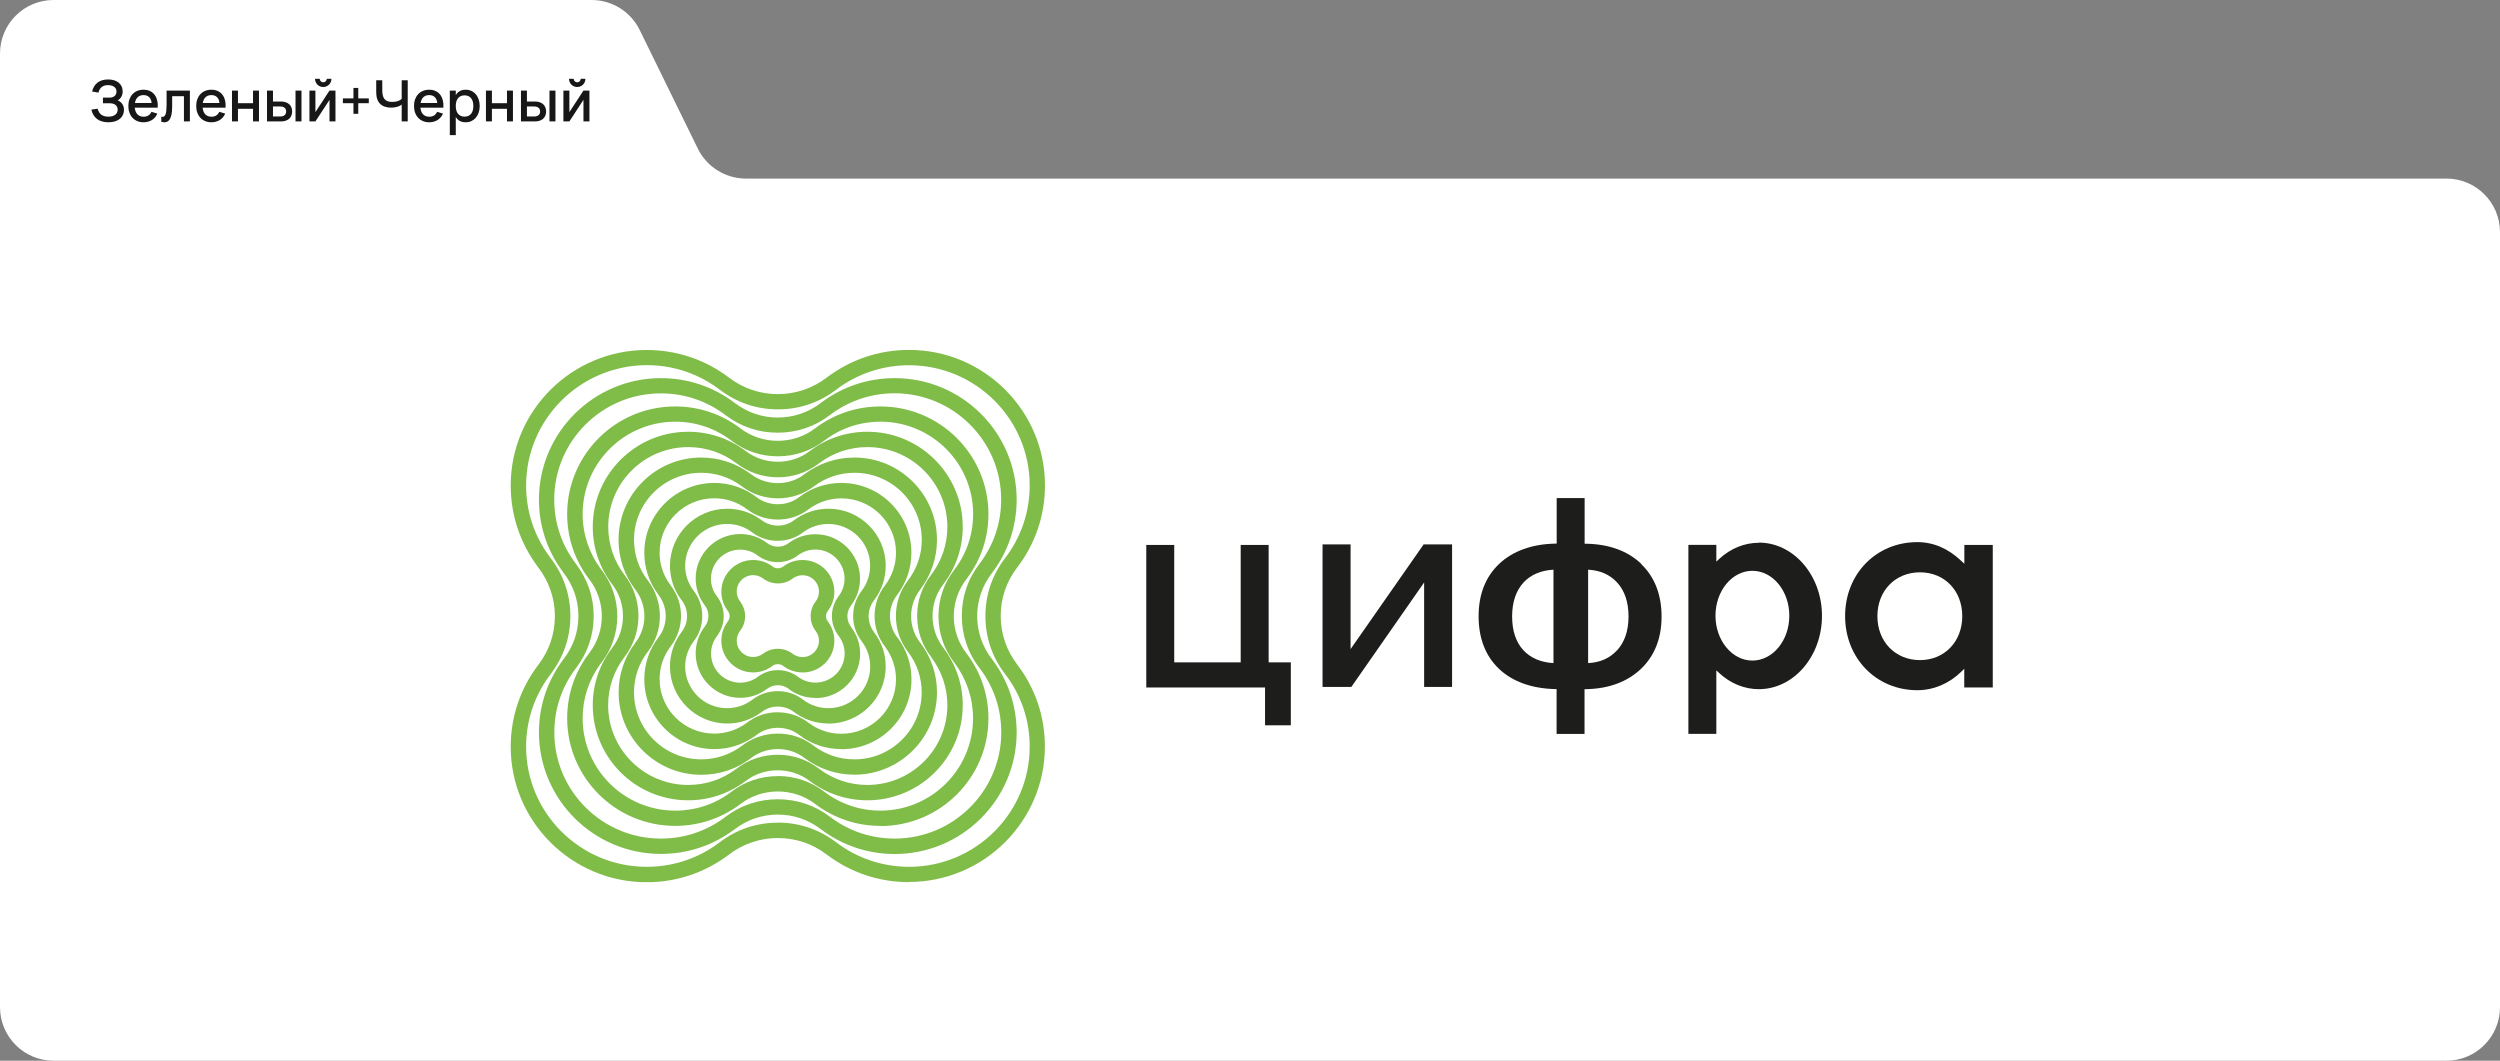
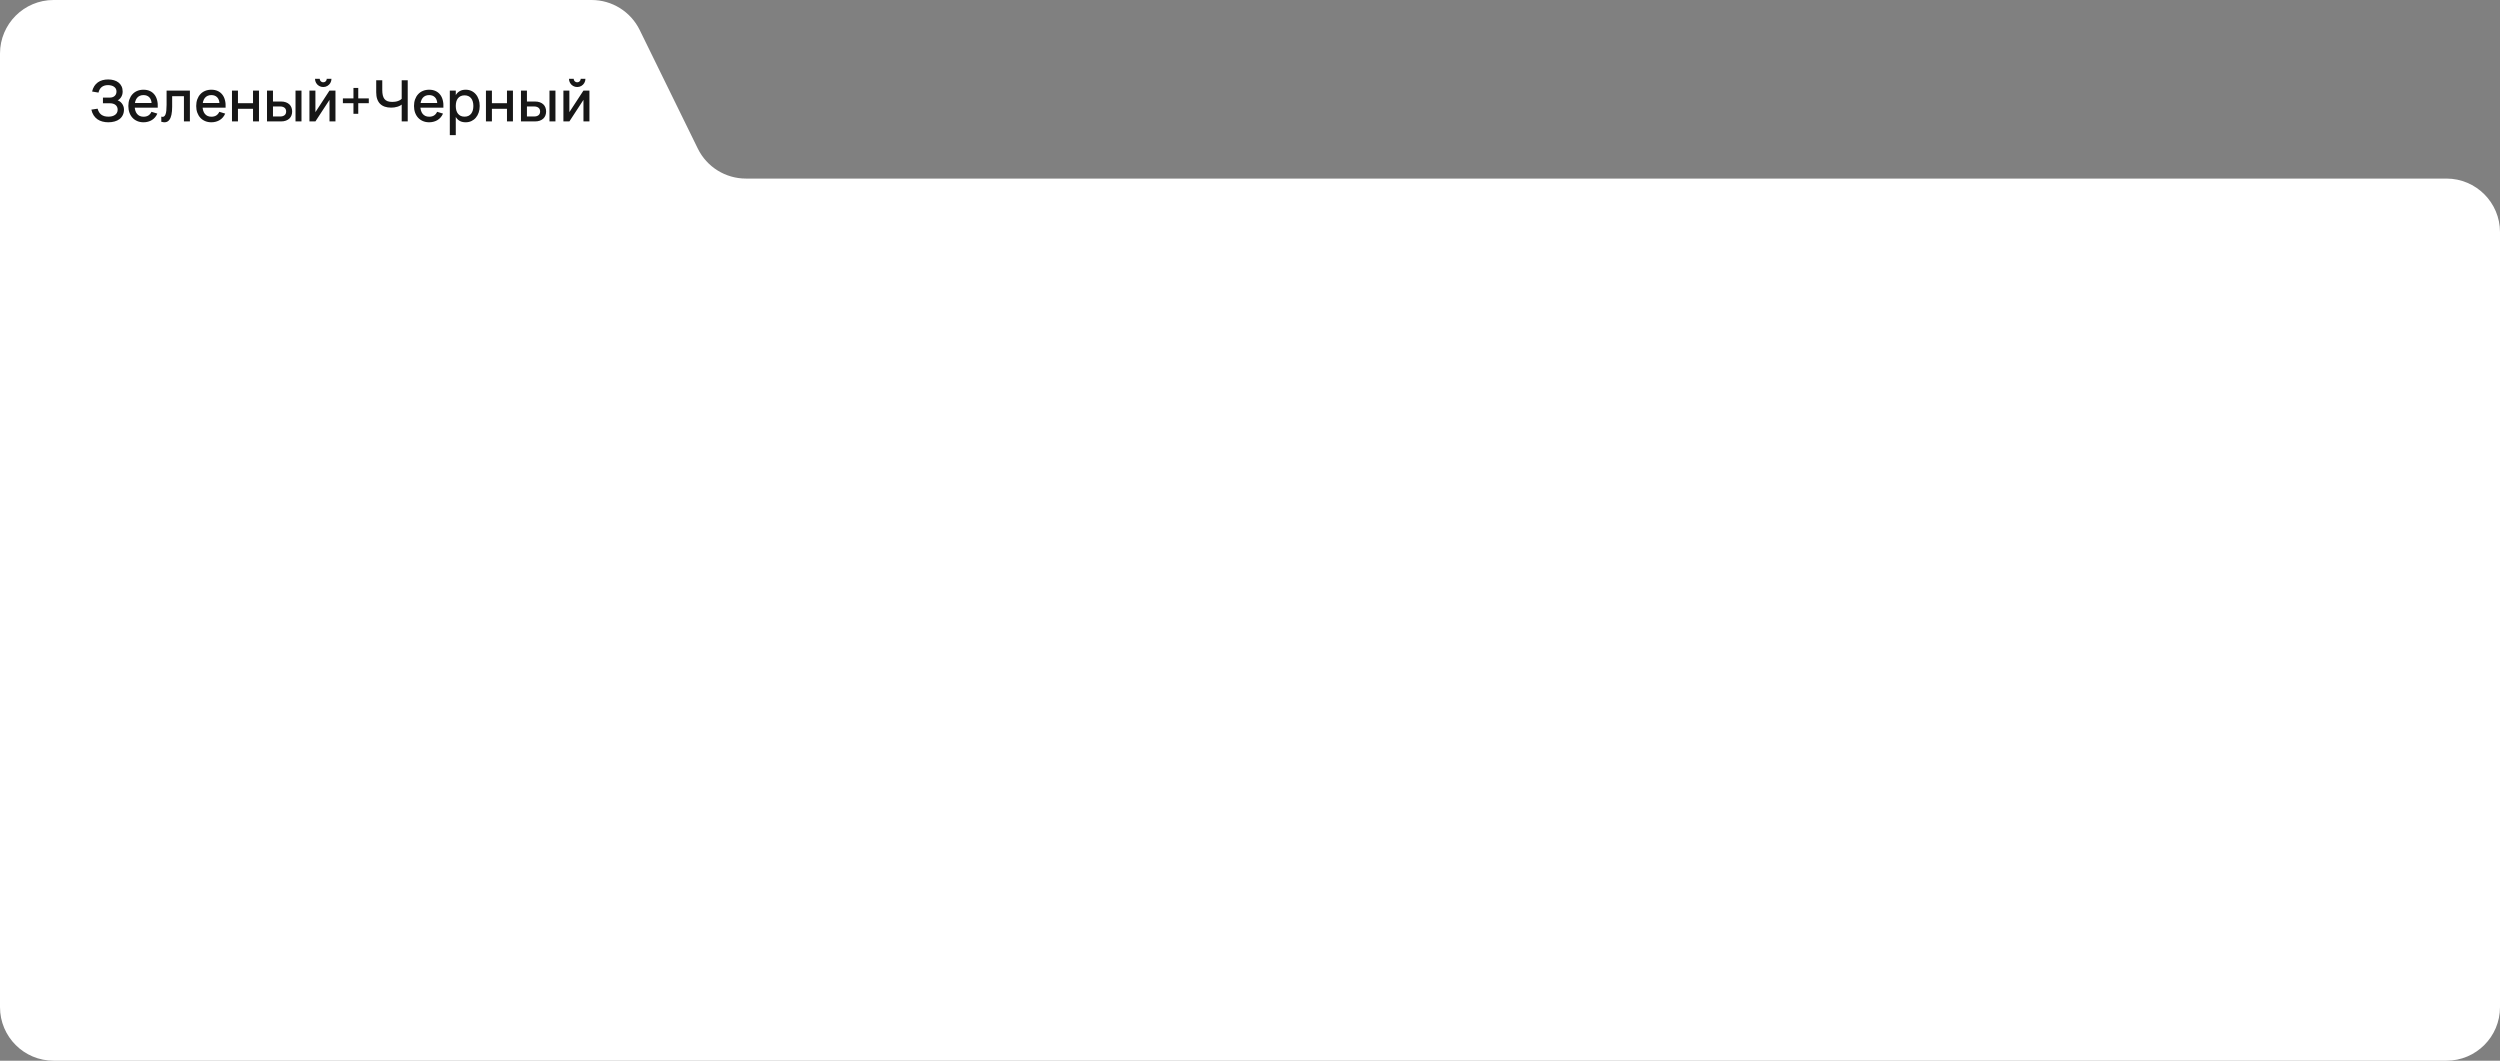
<svg xmlns="http://www.w3.org/2000/svg" width="700" height="297" viewBox="0 0 700 297" fill="none">
  <rect x="0" y="0" width="700" height="297" fill="#808080" stroke="none" />
  <path d="M179.116 8.4C176.597 3.259 171.371 0 165.646 0H15C6.716 0 0 6.716 0 15V282C0 290.284 6.716 297 15 297H685C693.284 297 700 290.284 700 282V65C700 56.716 693.284 50 685 50H208.854C203.129 50 197.903 46.741 195.384 41.6L179.116 8.4Z" fill="white" />
  <g clip-path="url(#clip0_4326_331)">
    <path d="M250.51 239.123C242.95 239.123 235.786 236.7 229.786 232.142C226.296 229.482 222.146 228.085 217.784 228.085C213.422 228.085 209.166 229.508 205.677 232.221L205.518 232.327C199.571 236.752 192.512 239.097 185.058 239.097C166.236 239.097 150.904 223.818 150.904 205.061C150.904 197.527 153.336 190.388 157.909 184.408C160.553 180.957 161.954 176.847 161.954 172.474C161.954 168.101 160.526 163.886 157.804 160.408L157.645 160.171C153.23 154.27 150.904 147.263 150.904 139.887C150.904 121.156 166.236 105.877 185.058 105.877C192.618 105.877 199.782 108.301 205.783 112.858C209.272 115.519 213.422 116.915 217.784 116.915C222.146 116.915 226.402 115.492 229.891 112.779C235.892 108.248 243.003 105.877 250.51 105.877C269.358 105.877 284.664 121.156 284.664 139.913C284.664 147.421 282.259 154.56 277.685 160.54C275.015 164.018 273.614 168.153 273.614 172.5C273.614 176.847 275.042 181.088 277.765 184.566L277.818 184.645C282.285 190.572 284.664 197.632 284.664 205.087C284.664 223.87 269.332 239.123 250.51 239.123ZM217.784 223.791C223.124 223.791 228.147 225.477 232.376 228.691C237.637 232.696 243.902 234.803 250.51 234.803C266.953 234.803 280.355 221.447 280.355 205.061C280.355 198.554 278.293 192.39 274.381 187.2L274.302 187.095C271.05 182.932 269.306 177.848 269.306 172.447C269.306 167.047 270.997 162.121 274.222 157.906C278.24 152.663 280.329 146.42 280.329 139.86C280.329 123.475 266.926 110.118 250.484 110.118C243.928 110.118 237.716 112.199 232.508 116.125C228.252 119.418 223.15 121.156 217.758 121.156C212.365 121.156 207.395 119.47 203.166 116.256C197.905 112.252 191.64 110.145 185.031 110.145C168.589 110.145 155.186 123.475 155.186 139.887C155.186 146.394 157.248 152.584 161.187 157.774L161.319 157.958C164.518 162.173 166.236 167.179 166.236 172.474C166.236 177.769 164.544 182.801 161.319 187.016C157.328 192.232 155.213 198.475 155.213 205.061C155.213 221.473 168.615 234.803 185.058 234.803C191.614 234.803 197.826 232.722 203.033 228.797L203.139 228.718C207.369 225.477 212.418 223.791 217.784 223.791Z" fill="#80BC48" />
    <path d="M254.528 247C246.096 247 238.112 244.313 231.424 239.229C227.459 236.225 222.754 234.645 217.784 234.645C212.814 234.645 208.003 236.278 204.038 239.334C197.35 244.366 189.42 247.026 181.066 247.026C160.077 247.026 143 230.008 143 209.091C143 200.688 145.696 192.732 150.798 186.067C153.785 182.142 155.371 177.453 155.371 172.526C155.371 167.6 153.733 162.779 150.666 158.828L150.534 158.643C145.617 152.031 143 144.18 143 135.935C143 115.018 160.077 98 181.066 98C189.499 98 197.482 100.687 204.17 105.771C208.135 108.775 212.841 110.355 217.81 110.355C222.78 110.355 227.591 108.722 231.557 105.666C238.245 100.634 246.175 97.974 254.528 97.974C275.518 97.974 292.595 114.992 292.595 135.909C292.595 144.286 289.898 152.242 284.823 158.88C281.783 162.832 280.197 167.521 280.197 172.474C280.197 177.426 281.836 182.221 284.902 186.172L284.955 186.251C289.951 192.864 292.568 200.74 292.568 209.012C292.568 229.929 275.491 246.947 254.502 246.947L254.528 247ZM217.81 230.324C223.732 230.324 229.336 232.221 234.041 235.778C239.989 240.309 247.074 242.706 254.555 242.706C273.165 242.706 288.312 227.611 288.312 209.065C288.312 201.715 285.986 194.734 281.545 188.886L281.492 188.807C277.844 184.144 275.914 178.48 275.914 172.5C275.914 166.52 277.818 161.014 281.386 156.325C285.933 150.398 288.312 143.337 288.312 135.909C288.312 117.363 273.165 102.268 254.555 102.268C247.153 102.268 240.121 104.612 234.227 109.038C229.495 112.7 223.838 114.623 217.837 114.623C211.836 114.623 206.311 112.726 201.606 109.17C195.658 104.639 188.574 102.241 181.093 102.241C162.456 102.294 147.309 117.389 147.309 135.935C147.309 143.311 149.662 150.292 154.103 156.167L154.208 156.299C157.803 160.988 159.707 166.573 159.707 172.5C159.707 178.427 157.803 183.986 154.235 188.675C149.714 194.576 147.309 201.636 147.309 209.065C147.309 227.611 162.456 242.706 181.066 242.706C188.468 242.706 195.5 240.361 201.394 235.936C206.126 232.274 211.783 230.351 217.784 230.351L217.81 230.324Z" fill="#80BC48" />
    <path d="M246.519 231.246C239.831 231.246 233.486 229.112 228.173 225.055C222.093 220.445 213.317 220.471 207.316 225.134C202.002 229.138 195.685 231.246 189.049 231.246C172.369 231.246 158.808 217.732 158.808 201.109C158.808 194.444 160.949 188.121 165.02 182.826L165.179 182.615C167.346 179.665 168.51 176.188 168.51 172.526C168.51 168.864 167.267 165.097 164.914 162.094L164.729 161.857C160.843 156.641 158.808 150.45 158.808 143.943C158.808 127.32 172.369 113.806 189.049 113.806C195.737 113.806 202.082 115.94 207.395 119.996C213.475 124.607 222.252 124.554 228.252 119.917C233.566 115.913 239.857 113.806 246.519 113.806C263.199 113.806 276.76 127.32 276.76 143.943C276.76 150.608 274.619 156.904 270.574 162.199C268.274 165.202 267.059 168.785 267.059 172.552C267.059 176.319 268.301 179.981 270.654 182.984L270.707 183.063C274.672 188.306 276.76 194.575 276.76 201.161C276.76 217.784 263.199 231.299 246.519 231.299V231.246ZM217.784 217.284C222.516 217.284 227.01 218.785 230.764 221.657C235.337 225.134 240.782 226.978 246.519 226.978C260.82 226.978 272.451 215.387 272.451 201.135C272.451 195.497 270.654 190.123 267.27 185.619L267.217 185.54C264.336 181.825 262.776 177.32 262.776 172.526C262.776 167.731 264.283 163.332 267.164 159.591C270.654 155.034 272.478 149.633 272.478 143.917C272.478 129.665 260.846 118.073 246.545 118.073C240.862 118.073 235.442 119.865 230.922 123.289C227.142 126.214 222.622 127.768 217.81 127.768C212.999 127.768 208.585 126.266 204.831 123.395C200.258 119.917 194.812 118.073 189.076 118.073C174.775 118.073 163.143 129.665 163.143 143.917C163.143 149.58 164.941 154.955 168.351 159.459L168.51 159.67C171.338 163.385 172.845 167.837 172.845 172.526V172.658L172.898 172.605L172.845 172.737C172.792 177.373 171.285 181.772 168.457 185.461L168.219 185.777C164.888 190.255 163.143 195.55 163.143 201.135C163.143 215.387 174.775 226.978 189.076 226.978C194.759 226.978 200.178 225.187 204.699 221.762C208.479 218.838 212.999 217.31 217.81 217.31L217.784 217.284Z" fill="#80BC48" />
-     <path d="M242.871 224.081C236.976 224.081 231.372 222.184 226.666 218.628C221.458 214.676 213.925 214.702 208.796 218.68C204.091 222.21 198.539 224.081 192.671 224.081C177.947 224.081 165.972 212.147 165.972 197.474C165.972 191.573 167.875 186.014 171.444 181.351C173.4 178.796 174.431 175.74 174.431 172.5C174.431 169.259 173.374 166.125 171.365 163.543L171.232 163.359C167.796 158.748 165.972 153.269 165.972 147.5C165.972 132.826 177.947 120.892 192.671 120.892C198.592 120.892 204.17 122.789 208.875 126.346C214.083 130.297 221.617 130.271 226.745 126.293L226.983 126.135C231.451 122.763 237.002 120.892 242.871 120.892C257.595 120.892 269.57 132.826 269.57 147.5C269.57 153.322 267.719 158.854 264.204 163.49L264.098 163.622C262.142 166.177 261.111 169.233 261.111 172.473C261.111 175.714 262.168 178.849 264.177 181.43L264.23 181.509C267.719 186.146 269.57 191.652 269.57 197.474C269.57 212.147 257.595 224.081 242.871 224.081ZM217.784 211.33C221.987 211.33 225.952 212.674 229.283 215.203C233.222 218.206 237.927 219.787 242.871 219.787C255.216 219.787 265.261 209.776 265.261 197.474C265.261 192.6 263.701 187.964 260.793 184.091V184.038C258.176 180.719 256.802 176.715 256.802 172.473C256.802 168.232 258.124 164.412 260.582 161.146L260.688 161.014C263.675 157.115 265.261 152.426 265.261 147.5C265.261 135.197 255.216 125.186 242.871 125.186C237.954 125.186 233.301 126.741 229.389 129.691L229.283 129.77C225.952 132.299 221.987 133.643 217.784 133.643C213.581 133.643 209.616 132.299 206.285 129.77C202.346 126.767 197.641 125.186 192.697 125.186C180.352 125.186 170.307 135.197 170.307 147.5C170.307 152.373 171.867 157.01 174.801 160.909L174.907 161.04C177.445 164.36 178.766 168.311 178.766 172.473C178.766 176.636 177.418 180.614 174.88 183.933C171.867 187.858 170.281 192.521 170.281 197.474C170.281 209.776 180.326 219.787 192.671 219.787C197.588 219.787 202.24 218.232 206.153 215.282C209.51 212.7 213.528 211.33 217.758 211.33H217.784Z" fill="#80BC48" />
    <path d="M239.249 216.915C234.121 216.915 229.283 215.282 225.212 212.199C220.877 208.88 214.586 208.933 210.303 212.252L210.092 212.41C206.232 215.334 201.421 216.941 196.345 216.941C183.577 216.941 173.215 206.588 173.215 193.891C173.215 188.78 174.854 183.959 177.947 179.902C179.586 177.768 180.432 175.213 180.432 172.526C180.432 169.839 179.533 167.204 177.868 165.071C174.801 161.014 173.189 156.219 173.189 151.161C173.189 138.437 183.577 128.11 196.319 128.11C201.447 128.11 206.285 129.744 210.356 132.826C214.691 136.119 220.983 136.092 225.265 132.773C229.336 129.717 234.147 128.11 239.223 128.11C251.991 128.11 262.353 138.463 262.353 151.161C262.353 156.245 260.714 161.093 257.621 165.123C255.982 167.283 255.11 169.839 255.11 172.526C255.11 175.213 256.009 177.821 257.674 179.981L257.727 180.034C260.767 184.064 262.353 188.833 262.353 193.864C262.353 206.588 251.964 216.915 239.223 216.915H239.249ZM217.784 205.403C221.432 205.403 224.895 206.562 227.803 208.775C231.134 211.304 235.072 212.621 239.249 212.621C249.638 212.621 258.071 204.217 258.071 193.864C258.071 189.781 256.775 185.882 254.317 182.615C252.044 179.691 250.854 176.188 250.854 172.499C250.854 168.811 252.017 165.413 254.238 162.515C256.775 159.196 258.097 155.271 258.097 151.135C258.097 140.782 249.664 132.378 239.276 132.378C235.152 132.378 231.213 133.695 227.935 136.145C222.146 140.624 213.634 140.676 207.792 136.224C204.461 133.695 200.522 132.378 196.345 132.378C185.957 132.378 177.524 140.782 177.524 151.135C177.524 155.244 178.819 159.143 181.304 162.41C183.551 165.308 184.767 168.811 184.767 172.499C184.767 176.188 183.604 179.586 181.383 182.484C178.846 185.777 177.524 189.702 177.524 193.864C177.524 204.217 185.957 212.621 196.345 212.621C200.469 212.621 204.408 211.304 207.686 208.854C210.594 206.615 214.11 205.403 217.811 205.403H217.784Z" fill="#80BC48" />
-     <path d="M235.601 209.75C231.266 209.75 227.142 208.38 223.732 205.745C220.269 203.111 215.246 203.137 211.81 205.798C208.347 208.406 204.276 209.75 199.993 209.75C189.208 209.75 180.405 201.004 180.405 190.229C180.405 185.909 181.78 181.799 184.423 178.401C185.719 176.688 186.406 174.66 186.406 172.5C186.406 170.34 185.692 168.258 184.344 166.52L184.133 166.204C181.674 162.858 180.405 158.906 180.405 154.744C180.405 143.996 189.182 135.223 199.993 135.223C204.329 135.223 208.426 136.62 211.863 139.228C215.326 141.862 220.348 141.836 223.785 139.175C227.248 136.567 231.319 135.223 235.601 135.223C246.387 135.223 255.189 143.97 255.189 154.744C255.189 159.064 253.815 163.148 251.198 166.572C249.876 168.311 249.189 170.34 249.189 172.5C249.189 174.66 249.902 176.741 251.251 178.48L251.303 178.532C253.868 181.931 255.216 185.988 255.216 190.255C255.216 201.004 246.439 209.776 235.628 209.776L235.601 209.75ZM217.784 199.449C220.903 199.449 223.864 200.45 226.323 202.321C229.019 204.376 232.217 205.456 235.601 205.456C244.007 205.456 250.88 198.633 250.88 190.229C250.88 186.91 249.823 183.775 247.84 181.114C245.884 178.585 244.88 175.635 244.88 172.473C244.88 169.312 245.884 166.414 247.761 163.964C249.823 161.277 250.88 158.09 250.88 154.744C250.88 146.367 244.034 139.544 235.601 139.544C232.244 139.544 229.072 140.598 226.402 142.6C221.485 146.419 214.215 146.446 209.246 142.652C206.549 140.598 203.351 139.517 199.967 139.517C191.561 139.517 184.688 146.34 184.688 154.718C184.688 158.037 185.745 161.225 187.754 163.859L187.939 164.122C189.737 166.546 190.688 169.418 190.688 172.447C190.688 175.477 189.684 178.506 187.807 180.956C185.772 183.617 184.688 186.804 184.688 190.176C184.688 198.554 191.534 205.403 199.967 205.403C203.324 205.403 206.496 204.349 209.166 202.347C211.651 200.424 214.638 199.423 217.784 199.423V199.449Z" fill="#80BC48" />
    <path d="M231.979 202.584C228.437 202.584 225.054 201.451 222.251 199.318C219.634 197.342 215.881 197.342 213.29 199.344C210.462 201.478 207.131 202.584 203.615 202.584C194.786 202.584 187.595 195.419 187.595 186.62C187.595 183.09 188.732 179.744 190.873 176.925C191.851 175.661 192.38 174.107 192.38 172.5C192.38 170.893 191.851 169.312 190.847 168.021L190.688 167.837C188.653 165.071 187.595 161.83 187.595 158.406C187.595 149.607 194.786 142.442 203.615 142.442C207.157 142.442 210.514 143.574 213.343 145.708C215.96 147.684 219.74 147.658 222.304 145.682C225.133 143.548 228.464 142.442 231.979 142.442C240.809 142.442 247.999 149.607 247.999 158.406C247.999 161.857 246.915 165.15 244.853 167.916L244.721 168.1C243.743 169.391 243.214 170.919 243.214 172.526C243.214 174.133 243.743 175.714 244.748 177.004V177.057C246.889 179.85 247.999 183.143 247.999 186.646C247.999 195.445 240.809 202.611 231.979 202.611V202.584ZM217.784 193.522C220.348 193.522 222.807 194.339 224.842 195.893C226.904 197.474 229.362 198.29 231.953 198.29C238.403 198.29 243.664 193.048 243.664 186.62C243.664 184.065 242.844 181.641 241.311 179.612L241.232 179.481C239.725 177.558 238.879 175.081 238.879 172.5C238.879 169.918 239.672 167.626 241.126 165.624L241.258 165.44C242.818 163.385 243.637 160.961 243.637 158.379C243.637 151.952 238.377 146.709 231.927 146.709C229.362 146.709 226.904 147.526 224.869 149.054C220.798 152.189 214.797 152.241 210.673 149.106C208.611 147.526 206.153 146.709 203.562 146.709C197.112 146.709 191.851 151.952 191.851 158.379C191.851 160.935 192.671 163.358 194.204 165.387L194.336 165.545C195.843 167.573 196.636 169.944 196.636 172.5C196.636 175.055 195.817 177.505 194.257 179.533C192.697 181.588 191.851 184.038 191.851 186.62C191.851 193.048 197.112 198.29 203.562 198.29C206.126 198.29 208.558 197.474 210.62 195.946C212.656 194.365 215.141 193.522 217.758 193.522H217.784Z" fill="#80BC48" />
    <path d="M228.332 195.419C225.582 195.419 222.965 194.55 220.771 192.864L220.692 192.785C218.947 191.52 216.489 191.573 214.797 192.864C212.603 194.523 209.986 195.393 207.263 195.393C200.39 195.393 194.786 189.808 194.786 182.958C194.786 180.219 195.658 177.611 197.35 175.424C198.011 174.581 198.354 173.554 198.354 172.474C198.354 171.394 198.011 170.34 197.324 169.471C195.658 167.258 194.786 164.676 194.786 161.963C194.786 155.113 200.39 149.528 207.263 149.528C210.012 149.528 212.629 150.398 214.823 152.084C216.568 153.401 219.106 153.401 220.798 152.084L220.983 151.952C223.124 150.398 225.662 149.581 228.332 149.581C235.205 149.581 240.809 155.166 240.809 162.015C240.809 164.755 239.936 167.363 238.271 169.55C237.61 170.419 237.266 171.446 237.266 172.526C237.266 173.606 237.61 174.66 238.297 175.53V175.582C239.963 177.742 240.835 180.324 240.835 183.038C240.835 189.887 235.231 195.472 228.358 195.472L228.332 195.419ZM223.494 189.544C224.895 190.572 226.56 191.125 228.332 191.125C232.825 191.125 236.5 187.49 236.5 182.985C236.5 181.22 235.945 179.534 234.861 178.111C233.592 176.452 232.931 174.529 232.931 172.5C232.931 170.472 233.592 168.548 234.808 166.942C235.892 165.519 236.473 163.807 236.473 162.015C236.473 157.537 232.825 153.875 228.305 153.875C226.508 153.875 224.816 154.455 223.388 155.508L223.23 155.64C220.005 158.011 215.352 157.985 212.18 155.561C210.752 154.455 209.034 153.901 207.237 153.901C202.743 153.901 199.068 157.537 199.068 162.042C199.068 163.833 199.623 165.519 200.707 166.915C201.95 168.522 202.637 170.472 202.637 172.526C202.637 174.581 201.976 176.478 200.76 178.085C199.676 179.507 199.095 181.22 199.095 183.011C199.095 187.49 202.743 191.151 207.263 191.151C209.061 191.151 210.752 190.572 212.18 189.518C215.378 187.042 220.137 186.989 223.415 189.492L223.52 189.571L223.494 189.544Z" fill="#80BC48" />
    <path d="M224.71 188.28C222.727 188.28 220.877 187.647 219.291 186.462L219.238 186.409C218.366 185.803 217.123 185.803 216.277 186.462C214.691 187.647 212.841 188.28 210.885 188.28C205.968 188.28 201.976 184.302 201.976 179.402C201.976 177.426 202.611 175.556 203.8 174.001C204.117 173.58 204.302 173.053 204.302 172.526C204.302 171.841 204.012 171.314 203.774 171.025L203.641 170.84C202.558 169.312 201.976 167.547 201.976 165.677C201.976 160.777 205.968 156.799 210.885 156.799C212.867 156.799 214.718 157.431 216.304 158.617C217.176 159.302 218.445 159.275 219.317 158.617C220.903 157.431 222.754 156.799 224.71 156.799C229.627 156.799 233.619 160.777 233.619 165.677C233.619 167.653 232.984 169.497 231.795 171.051C231.451 171.499 231.292 171.999 231.292 172.552C231.292 173.106 231.477 173.633 231.821 174.054H231.847C233.011 175.635 233.619 177.479 233.619 179.428C233.619 184.328 229.627 188.306 224.71 188.306V188.28ZM221.987 183.09C222.78 183.67 223.732 183.986 224.71 183.986C227.248 183.986 229.31 181.931 229.31 179.402C229.31 178.401 228.992 177.452 228.384 176.662C227.486 175.477 226.983 174.054 226.983 172.526C226.983 170.998 227.459 169.628 228.358 168.443C228.992 167.626 229.31 166.678 229.31 165.65C229.31 163.121 227.248 161.067 224.71 161.067C223.705 161.067 222.754 161.383 221.934 161.989C219.582 163.806 216.066 163.833 213.687 161.989C212.867 161.383 211.916 161.04 210.885 161.04C208.347 161.04 206.285 163.095 206.285 165.624C206.285 166.625 206.602 167.574 207.21 168.39L207.342 168.548C208.162 169.681 208.638 171.077 208.638 172.5C208.638 174.001 208.162 175.424 207.237 176.609C206.629 177.4 206.285 178.374 206.285 179.376C206.285 181.905 208.347 183.959 210.885 183.959C211.889 183.959 212.841 183.643 213.66 183.037C215.987 181.22 219.502 181.193 221.908 183.037L221.987 183.09Z" fill="#80BC48" />
    <path d="M550.017 152.584V157.853L549.197 157.089C545.523 153.585 541.373 151.794 536.852 151.794C525.327 151.794 516.63 160.698 516.63 172.5C516.63 184.302 525.327 193.259 536.852 193.259C541.373 193.259 545.761 191.415 549.197 188.043L549.99 187.252V192.495H557.974V152.584H549.99H550.017ZM537.592 184.829C530.693 184.829 525.67 179.665 525.67 172.526C525.67 165.387 530.693 160.25 537.592 160.25C544.492 160.25 549.435 165.414 549.435 172.526C549.435 179.639 544.465 184.829 537.592 184.829Z" fill="#1D1D1B" />
    <path d="M398.73 192.336H406.581V152.426H398.625L378.164 181.746V152.426H370.313V192.336H378.375L398.757 163.095V192.336H398.73Z" fill="#1D1D1B" />
-     <path d="M354.241 203.085H361.431V185.461H355.219V152.584H347.394V185.461H328.784V152.584H320.959V192.495H354.214V203.085H354.241Z" fill="#1D1D1B" />
    <path d="M459.583 157.905C455.777 154.27 450.595 152.373 444.172 152.241H443.696V139.465H435.871V152.215H435.395C428.919 152.347 423.5 154.323 419.746 157.905C415.939 161.514 414.01 166.441 414.01 172.552C414.01 178.664 415.913 183.643 419.693 187.252C423.447 190.835 428.866 192.784 435.395 192.942H435.845V205.508H443.669V192.969H444.119C450.49 192.837 455.644 190.914 459.478 187.279C463.284 183.643 465.24 178.717 465.24 172.631C465.24 166.546 463.311 161.541 459.53 157.932L459.583 157.905ZM434.946 185.672C431.43 185.461 428.549 184.223 426.566 182.089C424.451 179.797 423.394 176.609 423.394 172.605C423.394 168.601 424.478 165.387 426.593 163.095C428.575 160.935 431.483 159.697 434.972 159.512V185.672H434.946ZM452.763 182.089C450.701 184.328 448.058 185.487 444.674 185.672V159.512C448.084 159.697 450.728 160.882 452.79 163.095C454.904 165.387 455.988 168.601 455.988 172.605C455.988 176.609 454.904 179.771 452.79 182.089H452.763Z" fill="#1D1D1B" />
-     <path d="M492.468 151.978C488.45 151.978 484.511 153.585 481.366 156.509L480.573 157.247V152.558H472.748V205.482H480.573V187.7L481.366 188.438C484.485 191.362 488.45 192.969 492.468 192.969C502.223 192.969 510.153 183.775 510.153 172.447C510.153 161.12 502.223 151.926 492.468 151.926V151.978ZM490.671 184.961C484.987 184.961 480.335 179.323 480.335 172.395C480.335 165.466 484.961 159.829 490.671 159.829C496.381 159.829 501.007 165.466 501.007 172.395C501.007 179.323 496.381 184.961 490.671 184.961Z" fill="#1D1D1B" />
  </g>
  <path d="M34.712 30.656C34.712 31.259 34.6 31.784 34.376 32.232C34.157 32.68 33.851 33.053 33.456 33.352C33.067 33.651 32.605 33.872 32.072 34.016C31.539 34.165 30.957 34.24 30.328 34.24C29.752 34.24 29.203 34.171 28.68 34.032C28.163 33.899 27.696 33.688 27.28 33.4C26.869 33.112 26.517 32.744 26.224 32.296C25.931 31.848 25.717 31.315 25.584 30.696L27.328 30.432C27.429 30.789 27.56 31.107 27.72 31.384C27.885 31.661 28.091 31.896 28.336 32.088C28.587 32.275 28.877 32.419 29.208 32.52C29.539 32.616 29.925 32.664 30.368 32.664C30.731 32.664 31.069 32.624 31.384 32.544C31.699 32.459 31.971 32.336 32.2 32.176C32.435 32.011 32.616 31.808 32.744 31.568C32.877 31.323 32.944 31.04 32.944 30.72C32.944 30.421 32.891 30.16 32.784 29.936C32.677 29.712 32.528 29.525 32.336 29.376C32.149 29.227 31.928 29.115 31.672 29.04C31.421 28.96 31.149 28.92 30.856 28.92H28.824V27.328H30.744C31.064 27.328 31.339 27.283 31.568 27.192C31.803 27.101 31.997 26.979 32.152 26.824C32.312 26.669 32.429 26.488 32.504 26.28C32.579 26.067 32.616 25.843 32.616 25.608C32.616 25.309 32.552 25.048 32.424 24.824C32.296 24.6 32.123 24.416 31.904 24.272C31.691 24.123 31.44 24.013 31.152 23.944C30.869 23.869 30.568 23.832 30.248 23.832C29.885 23.832 29.555 23.877 29.256 23.968C28.957 24.059 28.696 24.195 28.472 24.376C28.248 24.552 28.061 24.771 27.912 25.032C27.763 25.293 27.651 25.592 27.576 25.928L25.784 25.624C25.928 25.027 26.139 24.517 26.416 24.096C26.693 23.669 27.027 23.32 27.416 23.048C27.805 22.771 28.243 22.568 28.728 22.44C29.213 22.312 29.733 22.248 30.288 22.248C30.869 22.248 31.408 22.32 31.904 22.464C32.4 22.608 32.827 22.821 33.184 23.104C33.547 23.387 33.829 23.739 34.032 24.16C34.24 24.581 34.344 25.072 34.344 25.632C34.344 25.941 34.304 26.232 34.224 26.504C34.144 26.776 34.029 27.024 33.88 27.248C33.736 27.467 33.565 27.659 33.368 27.824C33.176 27.984 32.968 28.107 32.744 28.192V28.056C32.989 28.099 33.229 28.197 33.464 28.352C33.704 28.501 33.915 28.693 34.096 28.928C34.283 29.157 34.432 29.421 34.544 29.72C34.656 30.013 34.712 30.325 34.712 30.656ZM40.185 32.68C40.729 32.68 41.182 32.565 41.545 32.336C41.913 32.101 42.201 31.757 42.409 31.304L44.057 31.808C43.886 32.197 43.673 32.544 43.417 32.848C43.161 33.147 42.867 33.4 42.537 33.608C42.212 33.811 41.849 33.965 41.449 34.072C41.054 34.184 40.633 34.24 40.185 34.24C39.55 34.24 38.971 34.131 38.449 33.912C37.926 33.693 37.478 33.384 37.105 32.984C36.731 32.584 36.444 32.104 36.241 31.544C36.038 30.979 35.937 30.357 35.937 29.68C35.937 28.992 36.038 28.368 36.241 27.808C36.449 27.243 36.737 26.763 37.105 26.368C37.473 25.968 37.916 25.661 38.433 25.448C38.956 25.229 39.534 25.12 40.169 25.12C40.841 25.12 41.435 25.237 41.953 25.472C42.47 25.707 42.9 26.043 43.241 26.48C43.587 26.912 43.838 27.44 43.993 28.064C44.153 28.683 44.212 29.379 44.169 30.152H42.465L42.457 29.024C42.43 28.261 42.217 27.672 41.817 27.256C41.417 26.835 40.867 26.624 40.169 26.624C39.779 26.624 39.433 26.693 39.129 26.832C38.825 26.965 38.569 27.163 38.361 27.424C38.153 27.685 37.993 28.005 37.881 28.384C37.769 28.757 37.713 29.181 37.713 29.656C37.713 30.131 37.769 30.557 37.881 30.936C37.993 31.309 38.156 31.627 38.369 31.888C38.582 32.144 38.841 32.341 39.145 32.48C39.454 32.613 39.801 32.68 40.185 32.68ZM43.817 28.848L44.169 30.152H37.361L37.401 28.848H43.817ZM45.164 32.664C45.452 32.749 45.689 32.741 45.876 32.64C46.068 32.533 46.22 32.339 46.332 32.056C46.449 31.773 46.529 31.405 46.572 30.952C46.62 30.499 46.644 29.968 46.644 29.36V25.36H53.172V34H51.5V26.928H48.204V29.896C48.204 30.781 48.137 31.528 48.004 32.136C47.876 32.739 47.681 33.211 47.42 33.552C47.164 33.893 46.846 34.107 46.468 34.192C46.089 34.277 45.654 34.248 45.164 34.104V32.664ZM59.185 32.68C59.729 32.68 60.182 32.565 60.545 32.336C60.913 32.101 61.201 31.757 61.409 31.304L63.057 31.808C62.886 32.197 62.673 32.544 62.417 32.848C62.161 33.147 61.867 33.4 61.537 33.608C61.212 33.811 60.849 33.965 60.449 34.072C60.054 34.184 59.633 34.24 59.185 34.24C58.55 34.24 57.971 34.131 57.449 33.912C56.926 33.693 56.478 33.384 56.105 32.984C55.731 32.584 55.444 32.104 55.241 31.544C55.038 30.979 54.937 30.357 54.937 29.68C54.937 28.992 55.038 28.368 55.241 27.808C55.449 27.243 55.737 26.763 56.105 26.368C56.473 25.968 56.916 25.661 57.433 25.448C57.956 25.229 58.534 25.12 59.169 25.12C59.841 25.12 60.435 25.237 60.953 25.472C61.47 25.707 61.9 26.043 62.241 26.48C62.587 26.912 62.838 27.44 62.993 28.064C63.153 28.683 63.212 29.379 63.169 30.152H61.465L61.457 29.024C61.43 28.261 61.217 27.672 60.817 27.256C60.417 26.835 59.867 26.624 59.169 26.624C58.779 26.624 58.433 26.693 58.129 26.832C57.825 26.965 57.569 27.163 57.361 27.424C57.153 27.685 56.993 28.005 56.881 28.384C56.769 28.757 56.713 29.181 56.713 29.656C56.713 30.131 56.769 30.557 56.881 30.936C56.993 31.309 57.156 31.627 57.369 31.888C57.582 32.144 57.841 32.341 58.145 32.48C58.454 32.613 58.801 32.68 59.185 32.68ZM62.817 28.848L63.169 30.152H56.361L56.401 28.848H62.817ZM64.956 34V25.36H66.628V28.896H70.844V25.36H72.516V34H70.844V30.464H66.628V34H64.956ZM82.745 34V25.36H84.417V34H82.745ZM78.673 34H74.761V25.36H76.433V28.424H78.673C79.201 28.424 79.659 28.496 80.049 28.64C80.443 28.784 80.771 28.981 81.033 29.232C81.294 29.483 81.486 29.779 81.609 30.12C81.737 30.461 81.801 30.827 81.801 31.216C81.801 31.605 81.737 31.971 81.609 32.312C81.486 32.648 81.294 32.941 81.033 33.192C80.771 33.443 80.443 33.64 80.049 33.784C79.659 33.928 79.201 34 78.673 34ZM78.433 32.616C78.731 32.616 78.985 32.581 79.193 32.512C79.406 32.437 79.582 32.339 79.721 32.216C79.859 32.093 79.961 31.947 80.025 31.776C80.089 31.6 80.121 31.413 80.121 31.216C80.121 31.013 80.089 30.827 80.025 30.656C79.961 30.485 79.859 30.339 79.721 30.216C79.582 30.088 79.406 29.989 79.193 29.92C78.985 29.845 78.731 29.808 78.433 29.808H76.433V32.616H78.433ZM90.507 24.368C90.091 24.368 89.705 24.267 89.347 24.064C88.995 23.856 88.715 23.576 88.507 23.224C88.305 22.867 88.203 22.48 88.203 22.064H89.531C89.531 22.24 89.574 22.403 89.659 22.552C89.75 22.701 89.87 22.821 90.019 22.912C90.169 22.997 90.331 23.04 90.507 23.04C90.689 23.04 90.854 22.997 91.003 22.912C91.153 22.821 91.27 22.701 91.355 22.552C91.441 22.403 91.483 22.24 91.483 22.064H92.811C92.811 22.48 92.707 22.867 92.499 23.224C92.297 23.576 92.017 23.856 91.659 24.064C91.307 24.267 90.923 24.368 90.507 24.368ZM93.931 25.36V34H92.259V27.96L88.315 34H86.643V25.36H88.315V31.4L92.259 25.36H93.931ZM98.967 31.864V28.904H96.007V27.56H98.967V24.616H100.311V27.56H103.263V28.904H100.311V31.864H98.967ZM112.475 34V28.504L112.787 28.984C112.6 29.197 112.376 29.379 112.115 29.528C111.859 29.672 111.584 29.789 111.291 29.88C110.997 29.971 110.696 30.037 110.387 30.08C110.083 30.117 109.792 30.136 109.515 30.136C108.853 30.136 108.264 30.048 107.747 29.872C107.229 29.696 106.792 29.432 106.435 29.08C106.077 28.723 105.805 28.275 105.619 27.736C105.432 27.197 105.339 26.565 105.339 25.84V22.48H107.035V25.2C107.035 25.765 107.083 26.256 107.179 26.672C107.275 27.088 107.429 27.435 107.643 27.712C107.861 27.989 108.149 28.197 108.507 28.336C108.864 28.469 109.304 28.536 109.827 28.536C110.083 28.536 110.349 28.517 110.627 28.48C110.904 28.443 111.173 28.379 111.435 28.288C111.696 28.197 111.939 28.077 112.163 27.928C112.387 27.773 112.573 27.581 112.723 27.352L112.475 28.312V22.48H114.163V34H112.475ZM120.169 32.68C120.713 32.68 121.167 32.565 121.529 32.336C121.897 32.101 122.185 31.757 122.393 31.304L124.041 31.808C123.871 32.197 123.657 32.544 123.401 32.848C123.145 33.147 122.852 33.4 122.521 33.608C122.196 33.811 121.833 33.965 121.433 34.072C121.039 34.184 120.617 34.24 120.169 34.24C119.535 34.24 118.956 34.131 118.433 33.912C117.911 33.693 117.463 33.384 117.089 32.984C116.716 32.584 116.428 32.104 116.225 31.544C116.023 30.979 115.921 30.357 115.921 29.68C115.921 28.992 116.023 28.368 116.225 27.808C116.433 27.243 116.721 26.763 117.089 26.368C117.457 25.968 117.9 25.661 118.417 25.448C118.94 25.229 119.519 25.12 120.153 25.12C120.825 25.12 121.42 25.237 121.937 25.472C122.455 25.707 122.884 26.043 123.225 26.48C123.572 26.912 123.823 27.44 123.977 28.064C124.137 28.683 124.196 29.379 124.153 30.152H122.449L122.441 29.024C122.415 28.261 122.201 27.672 121.801 27.256C121.401 26.835 120.852 26.624 120.153 26.624C119.764 26.624 119.417 26.693 119.113 26.832C118.809 26.965 118.553 27.163 118.345 27.424C118.137 27.685 117.977 28.005 117.865 28.384C117.753 28.757 117.697 29.181 117.697 29.656C117.697 30.131 117.753 30.557 117.865 30.936C117.977 31.309 118.14 31.627 118.353 31.888C118.567 32.144 118.825 32.341 119.129 32.48C119.439 32.613 119.785 32.68 120.169 32.68ZM123.801 28.848L124.153 30.152H117.345L117.385 28.848H123.801ZM125.948 37.84V25.36H127.62V37.84H125.948ZM130.396 34.24C129.772 34.24 129.244 34.128 128.812 33.904C128.38 33.675 128.025 33.357 127.748 32.952C127.476 32.547 127.279 32.064 127.156 31.504C127.033 30.944 126.972 30.333 126.972 29.672C126.972 29.011 127.033 28.403 127.156 27.848C127.284 27.288 127.484 26.808 127.756 26.408C128.033 26.003 128.388 25.688 128.82 25.464C129.252 25.235 129.777 25.12 130.396 25.12C130.983 25.12 131.516 25.232 131.996 25.456C132.476 25.68 132.887 25.995 133.228 26.4C133.575 26.8 133.841 27.28 134.028 27.84C134.22 28.395 134.316 29.005 134.316 29.672C134.316 30.349 134.22 30.968 134.028 31.528C133.836 32.088 133.567 32.568 133.22 32.968C132.879 33.368 132.468 33.68 131.988 33.904C131.508 34.128 130.977 34.24 130.396 34.24ZM130.076 32.664C130.487 32.664 130.847 32.592 131.156 32.448C131.465 32.299 131.721 32.093 131.924 31.832C132.132 31.565 132.287 31.251 132.388 30.888C132.489 30.52 132.54 30.115 132.54 29.672C132.54 29.224 132.487 28.816 132.38 28.448C132.279 28.08 132.124 27.768 131.916 27.512C131.713 27.251 131.457 27.051 131.148 26.912C130.844 26.768 130.487 26.696 130.076 26.696C129.655 26.696 129.289 26.771 128.98 26.92C128.676 27.064 128.423 27.267 128.22 27.528C128.017 27.789 127.865 28.101 127.764 28.464C127.668 28.827 127.62 29.229 127.62 29.672C127.62 30.131 127.671 30.544 127.772 30.912C127.879 31.28 128.036 31.595 128.244 31.856C128.452 32.112 128.708 32.312 129.012 32.456C129.316 32.595 129.671 32.664 130.076 32.664ZM136.065 34V25.36H137.737V28.896H141.953V25.36H143.625V34H141.953V30.464H137.737V34H136.065ZM153.854 34V25.36H155.526V34H153.854ZM149.782 34H145.87V25.36H147.542V28.424H149.782C150.31 28.424 150.769 28.496 151.158 28.64C151.553 28.784 151.881 28.981 152.142 29.232C152.403 29.483 152.595 29.779 152.718 30.12C152.846 30.461 152.91 30.827 152.91 31.216C152.91 31.605 152.846 31.971 152.718 32.312C152.595 32.648 152.403 32.941 152.142 33.192C151.881 33.443 151.553 33.64 151.158 33.784C150.769 33.928 150.31 34 149.782 34ZM149.542 32.616C149.841 32.616 150.094 32.581 150.302 32.512C150.515 32.437 150.691 32.339 150.83 32.216C150.969 32.093 151.07 31.947 151.134 31.776C151.198 31.6 151.23 31.413 151.23 31.216C151.23 31.013 151.198 30.827 151.134 30.656C151.07 30.485 150.969 30.339 150.83 30.216C150.691 30.088 150.515 29.989 150.302 29.92C150.094 29.845 149.841 29.808 149.542 29.808H147.542V32.616H149.542ZM161.617 24.368C161.201 24.368 160.814 24.267 160.457 24.064C160.105 23.856 159.825 23.576 159.617 23.224C159.414 22.867 159.313 22.48 159.313 22.064H160.641C160.641 22.24 160.683 22.403 160.769 22.552C160.859 22.701 160.979 22.821 161.129 22.912C161.278 22.997 161.441 23.04 161.617 23.04C161.798 23.04 161.963 22.997 162.113 22.912C162.262 22.821 162.379 22.701 162.465 22.552C162.55 22.403 162.593 22.24 162.593 22.064H163.921C163.921 22.48 163.817 22.867 163.609 23.224C163.406 23.576 163.126 23.856 162.769 24.064C162.417 24.267 162.033 24.368 161.617 24.368ZM165.041 25.36V34H163.369V27.96L159.425 34H157.753V25.36H159.425V31.4L163.369 25.36H165.041Z" fill="#171717" />
  <defs>
    <clipPath id="clip0_4326_331">
-       <rect width="415" height="149" fill="white" transform="translate(143 98)" />
-     </clipPath>
+       </clipPath>
  </defs>
</svg>